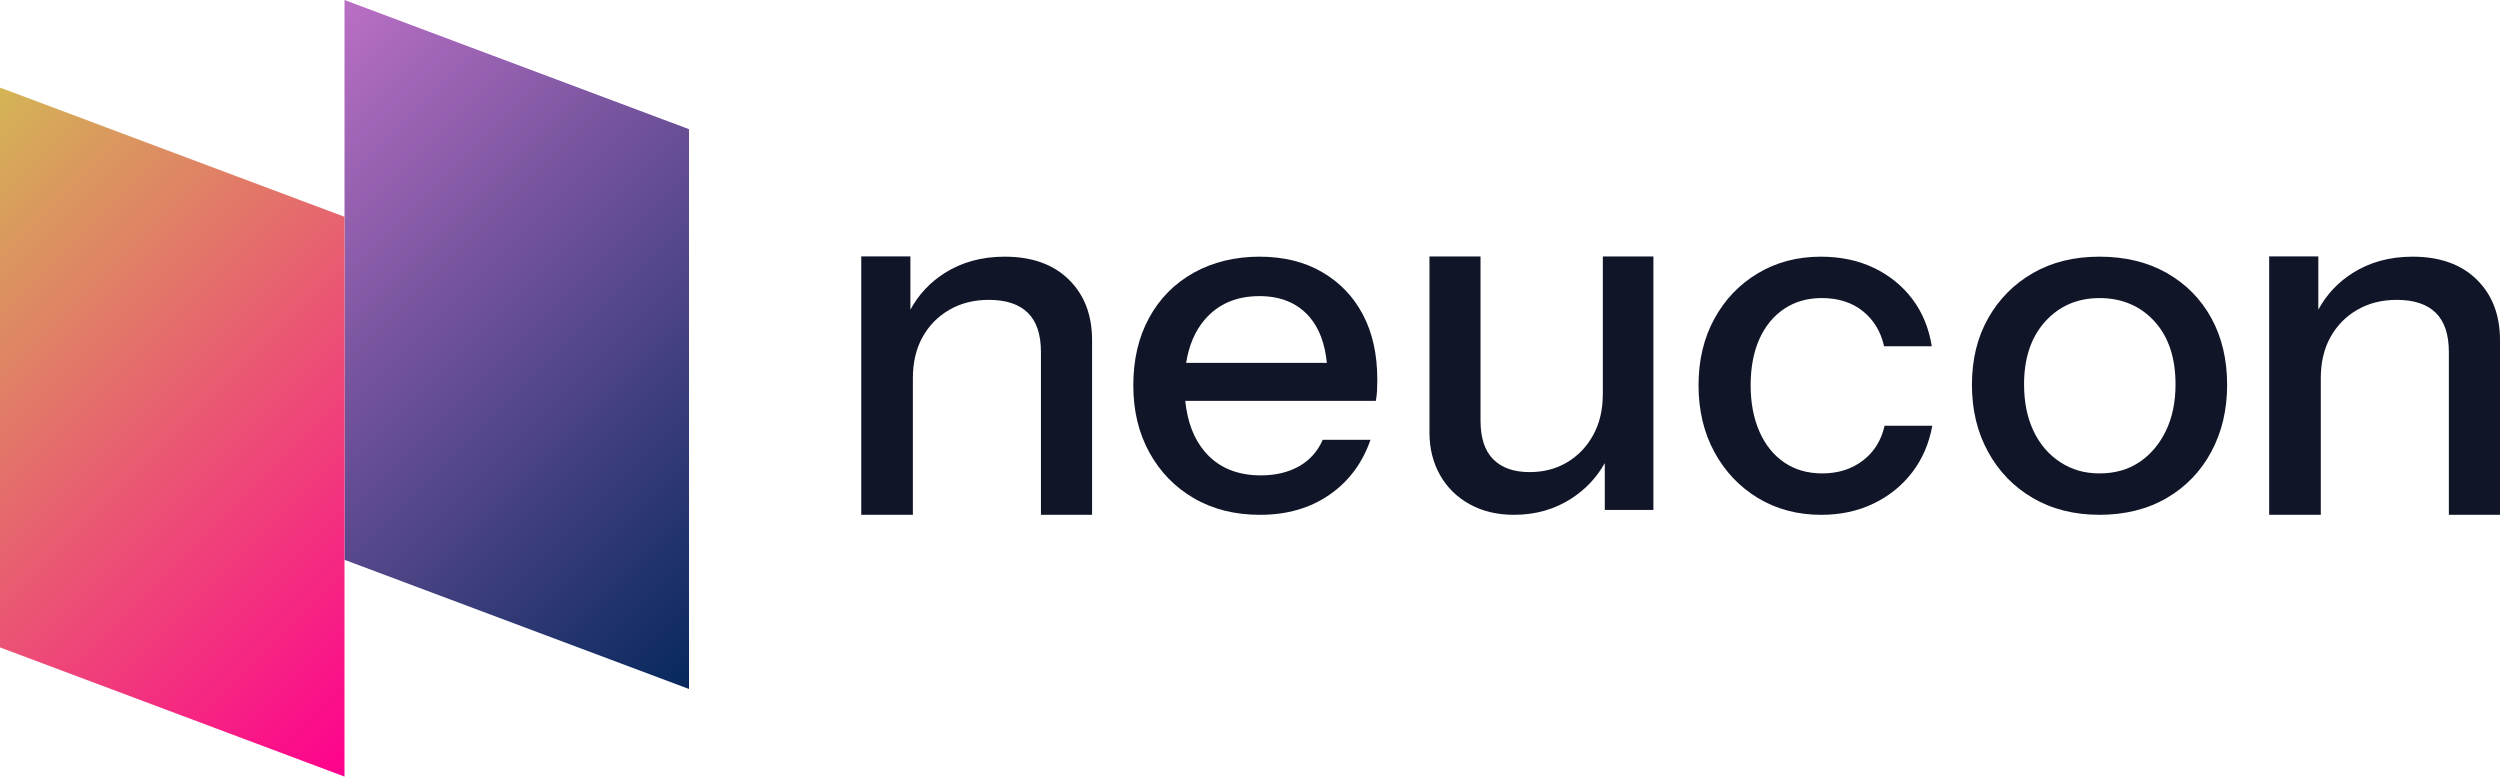
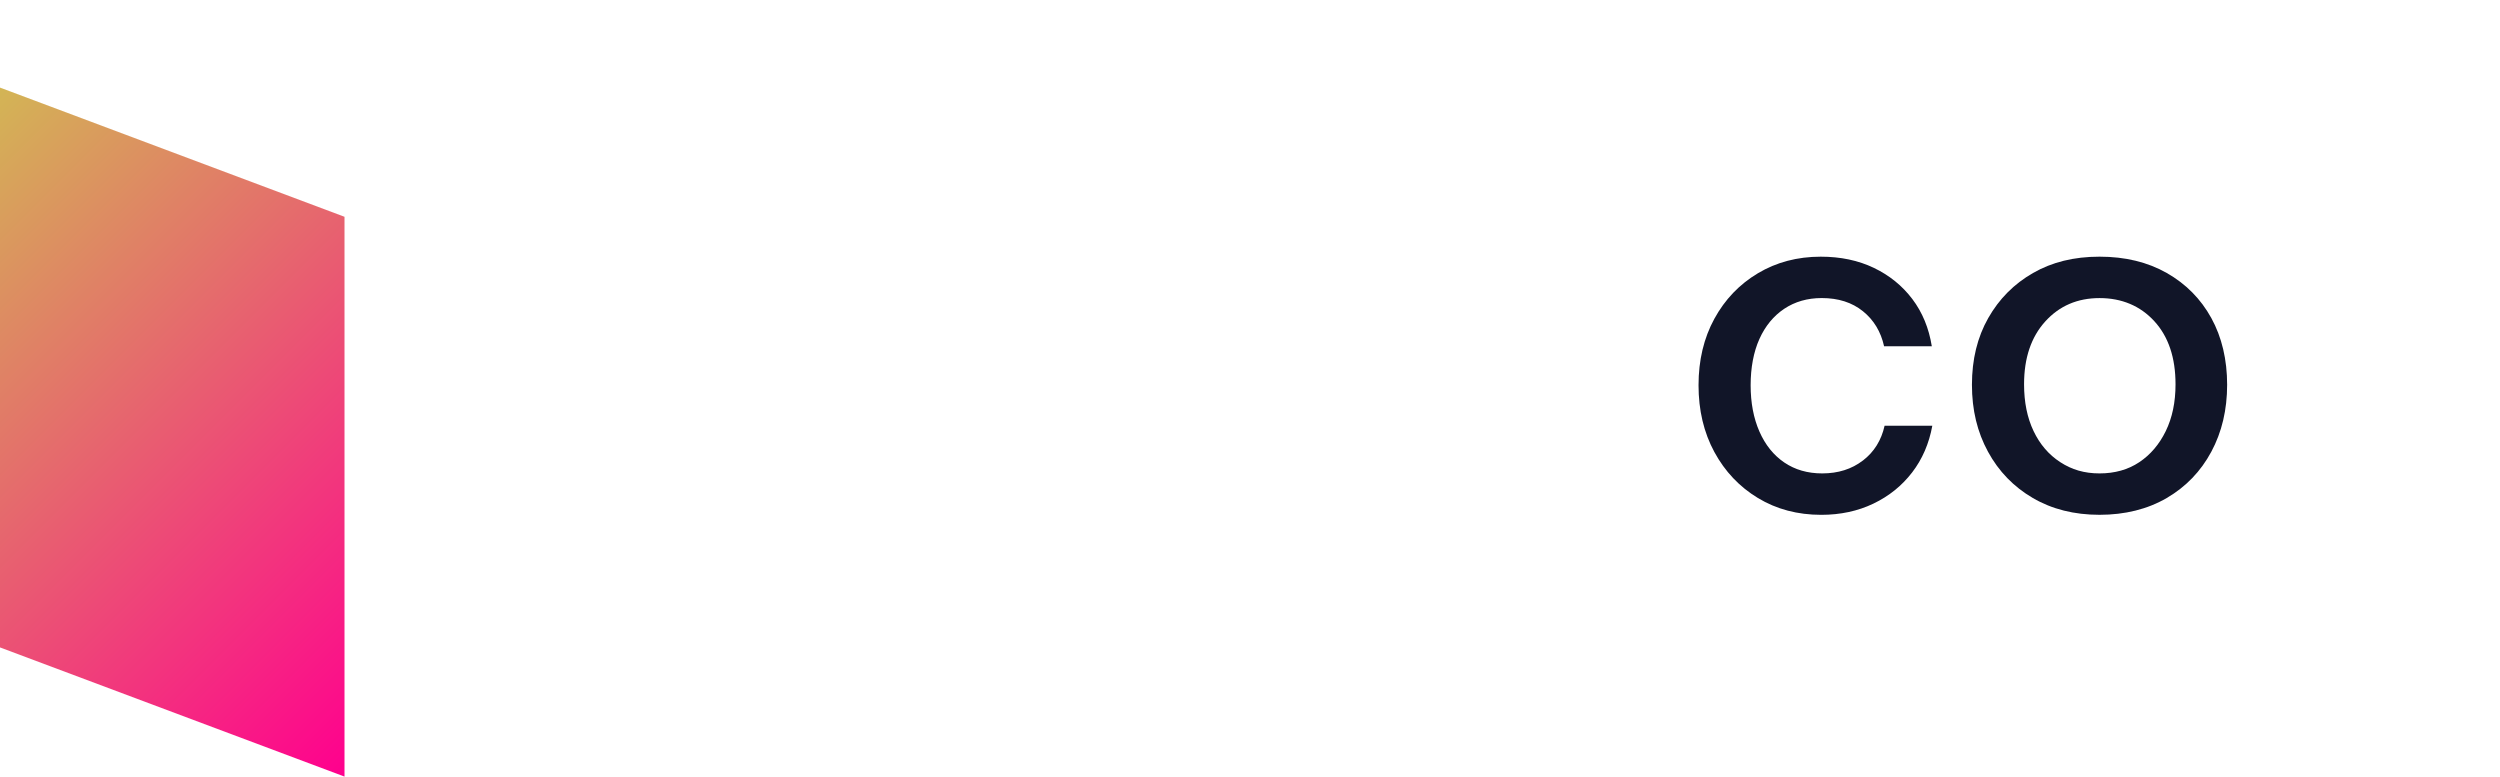
<svg xmlns="http://www.w3.org/2000/svg" id="Layer_2" data-name="Layer 2" viewBox="0 0 1422.24 441.8">
  <defs>
    <style>      .cls-1 {        fill: url(#linear-gradient);      }      .cls-1, .cls-2, .cls-3 {        stroke-width: 0px;      }      .cls-2 {        fill: #111528;      }      .cls-3 {        fill: url(#linear-gradient-2);      }    </style>
    <linearGradient id="linear-gradient" x1="146.99" y1="49" x2="440.97" y2="342.97" gradientUnits="userSpaceOnUse">
      <stop offset="0" stop-color="#ba6fc5" />
      <stop offset="1" stop-color="#06285c" />
    </linearGradient>
    <linearGradient id="linear-gradient-2" x1="-49" y1="98.83" x2="244.98" y2="392.81" gradientUnits="userSpaceOnUse">
      <stop offset="0" stop-color="#d3b555" />
      <stop offset="1" stop-color="#ff008e" />
    </linearGradient>
  </defs>
  <g id="Layer_1-2" data-name="Layer 1">
    <g>
-       <polygon class="cls-1" points="195.99 318.48 391.97 391.97 391.97 73.49 195.99 0 195.99 318.48" />
      <polygon class="cls-3" points="0 368.31 195.99 441.8 195.99 123.33 0 49.83 0 368.31" />
    </g>
    <g>
-       <path class="cls-2" d="M571.58,146.02c-12.99,0-24.38,3.11-34.17,9.32-8.35,5.3-14.84,12.26-19.49,20.84v-30.3h-27.96v146.99h29.37v-77.66c0-9.04,1.83-16.85,5.51-23.44,3.67-6.59,8.75-11.76,15.25-15.53,6.49-3.76,13.98-5.65,22.45-5.65,9.79,0,17.18,2.45,22.17,7.34,4.99,4.9,7.48,12.33,7.48,22.31v92.63h29.09v-99.41c0-14.31-4.43-25.79-13.27-34.45-8.85-8.66-21-12.99-36.43-12.99Z" />
-       <path class="cls-2" d="M752.1,154.75c-10.07-5.82-21.94-8.73-35.61-8.73s-26.51,3.05-37.41,9.14c-10.9,6.1-19.35,14.65-25.35,25.63-6,10.99-9,23.79-9,38.38s3.05,27.15,9.14,38.24c6.1,11.08,14.55,19.77,25.35,26.05,10.81,6.28,23.32,9.42,37.55,9.42,15.33,0,28.49-3.78,39.48-11.36,10.99-7.57,18.79-18.01,23.41-31.31h-27.15c-2.96,6.65-7.48,11.68-13.58,15.1-6.1,3.42-13.3,5.13-21.61,5.13-13.67,0-24.34-4.52-32-13.57-6.19-7.3-9.83-16.94-11.03-28.82h108.42c.37-2.03.6-4.02.69-5.96.09-1.94.14-4.02.14-6.23,0-14.22-2.73-26.51-8.17-36.85-5.45-10.34-13.21-18.43-23.28-24.24ZM685.32,181.9c7.66-8.96,18.05-13.44,31.17-13.44,12.19,0,21.7,3.98,28.54,11.92,5.47,6.36,8.71,15.07,9.81,26.04h-80.04c1.57-9.93,5.05-18.12,10.52-24.52Z" />
-       <path class="cls-2" d="M911.82,224.43c0,8.76-1.82,16.44-5.45,23.05-3.63,6.62-8.57,11.78-14.81,15.51-6.24,3.73-13.37,5.59-21.37,5.59-8.94,0-15.83-2.42-20.67-7.26-4.85-4.84-7.26-12.2-7.26-22.07v-93.35h-29.05v100.05c0,9.13,2,17.23,6.01,24.3,4,7.08,9.64,12.62,16.9,16.62,7.26,4.01,15.64,6.01,25.14,6.01,12.29,0,23.23-3.11,32.83-9.36,8.02-5.21,14.29-11.92,18.86-20.06v26.63h27.66v-144.2h-28.77v78.54Z" />
      <path class="cls-2" d="M1059.8,261.98c-6.37,4.9-14.09,7.34-23.14,7.34-8.31,0-15.52-2.08-21.61-6.23-6.1-4.16-10.8-10.02-14.13-17.6-3.32-7.57-4.99-16.35-4.99-26.32s1.66-18.93,4.99-26.33c3.33-7.38,8.04-13.11,14.13-17.18,6.1-4.06,13.21-6.1,21.34-6.1,9.42,0,17.22,2.5,23.41,7.48,6.19,4.99,10.21,11.64,12.05,19.95h27.15c-1.66-10.34-5.36-19.3-11.08-26.87-5.73-7.57-13.02-13.48-21.89-17.73-8.87-4.25-18.94-6.37-30.2-6.37-13.3,0-25.22,3.15-35.74,9.42-10.53,6.28-18.8,14.92-24.8,25.91-6,10.99-9,23.6-9,37.82s3,26.87,9,37.96c6,11.08,14.27,19.81,24.8,26.19,10.53,6.37,22.53,9.56,36.02,9.56,10.9,0,20.78-2.12,29.65-6.37,8.87-4.25,16.21-10.16,22.03-17.73,5.82-7.57,9.65-16.44,11.5-26.6h-27.15c-1.85,8.31-5.96,14.92-12.33,19.81Z" />
      <path class="cls-2" d="M1232.66,155.3c-10.9-6.19-23.65-9.28-38.24-9.28s-27.02,3.1-37.82,9.28c-10.81,6.19-19.31,14.74-25.49,25.63-6.19,10.9-9.28,23.55-9.28,37.96s3.05,26.92,9.14,38.1,14.59,19.95,25.49,26.32c10.9,6.37,23.55,9.56,37.96,9.56s27.34-3.19,38.24-9.56c10.9-6.37,19.35-15.15,25.35-26.32,6-11.18,9-23.88,9-38.1s-3-27.06-9-37.96c-6.01-10.9-14.46-19.44-25.35-25.63ZM1232.11,245.22c-3.7,7.58-8.73,13.49-15.1,17.73-6.37,4.25-13.9,6.37-22.58,6.37s-15.75-2.12-22.31-6.37c-6.56-4.25-11.64-10.16-15.24-17.73-3.6-7.57-5.4-16.44-5.4-26.6,0-14.96,4.02-26.87,12.05-35.74,8.04-8.87,18.33-13.3,30.9-13.3s23.14,4.39,31.17,13.16c8.04,8.78,12.05,20.74,12.05,35.88,0,10.16-1.85,19.03-5.54,26.6Z" />
-       <path class="cls-2" d="M1408.97,159.01c-8.85-8.66-21-12.99-36.43-12.99-12.99,0-24.38,3.11-34.17,9.32-8.35,5.3-14.84,12.26-19.49,20.84v-30.3h-27.96v146.99h29.37v-77.66c0-9.04,1.83-16.85,5.51-23.44,3.67-6.59,8.75-11.76,15.25-15.53,6.49-3.76,13.98-5.65,22.45-5.65,9.79,0,17.18,2.45,22.17,7.34,4.99,4.9,7.48,12.33,7.48,22.31v92.63h29.09v-99.41c0-14.31-4.43-25.79-13.27-34.45Z" />
    </g>
  </g>
</svg>